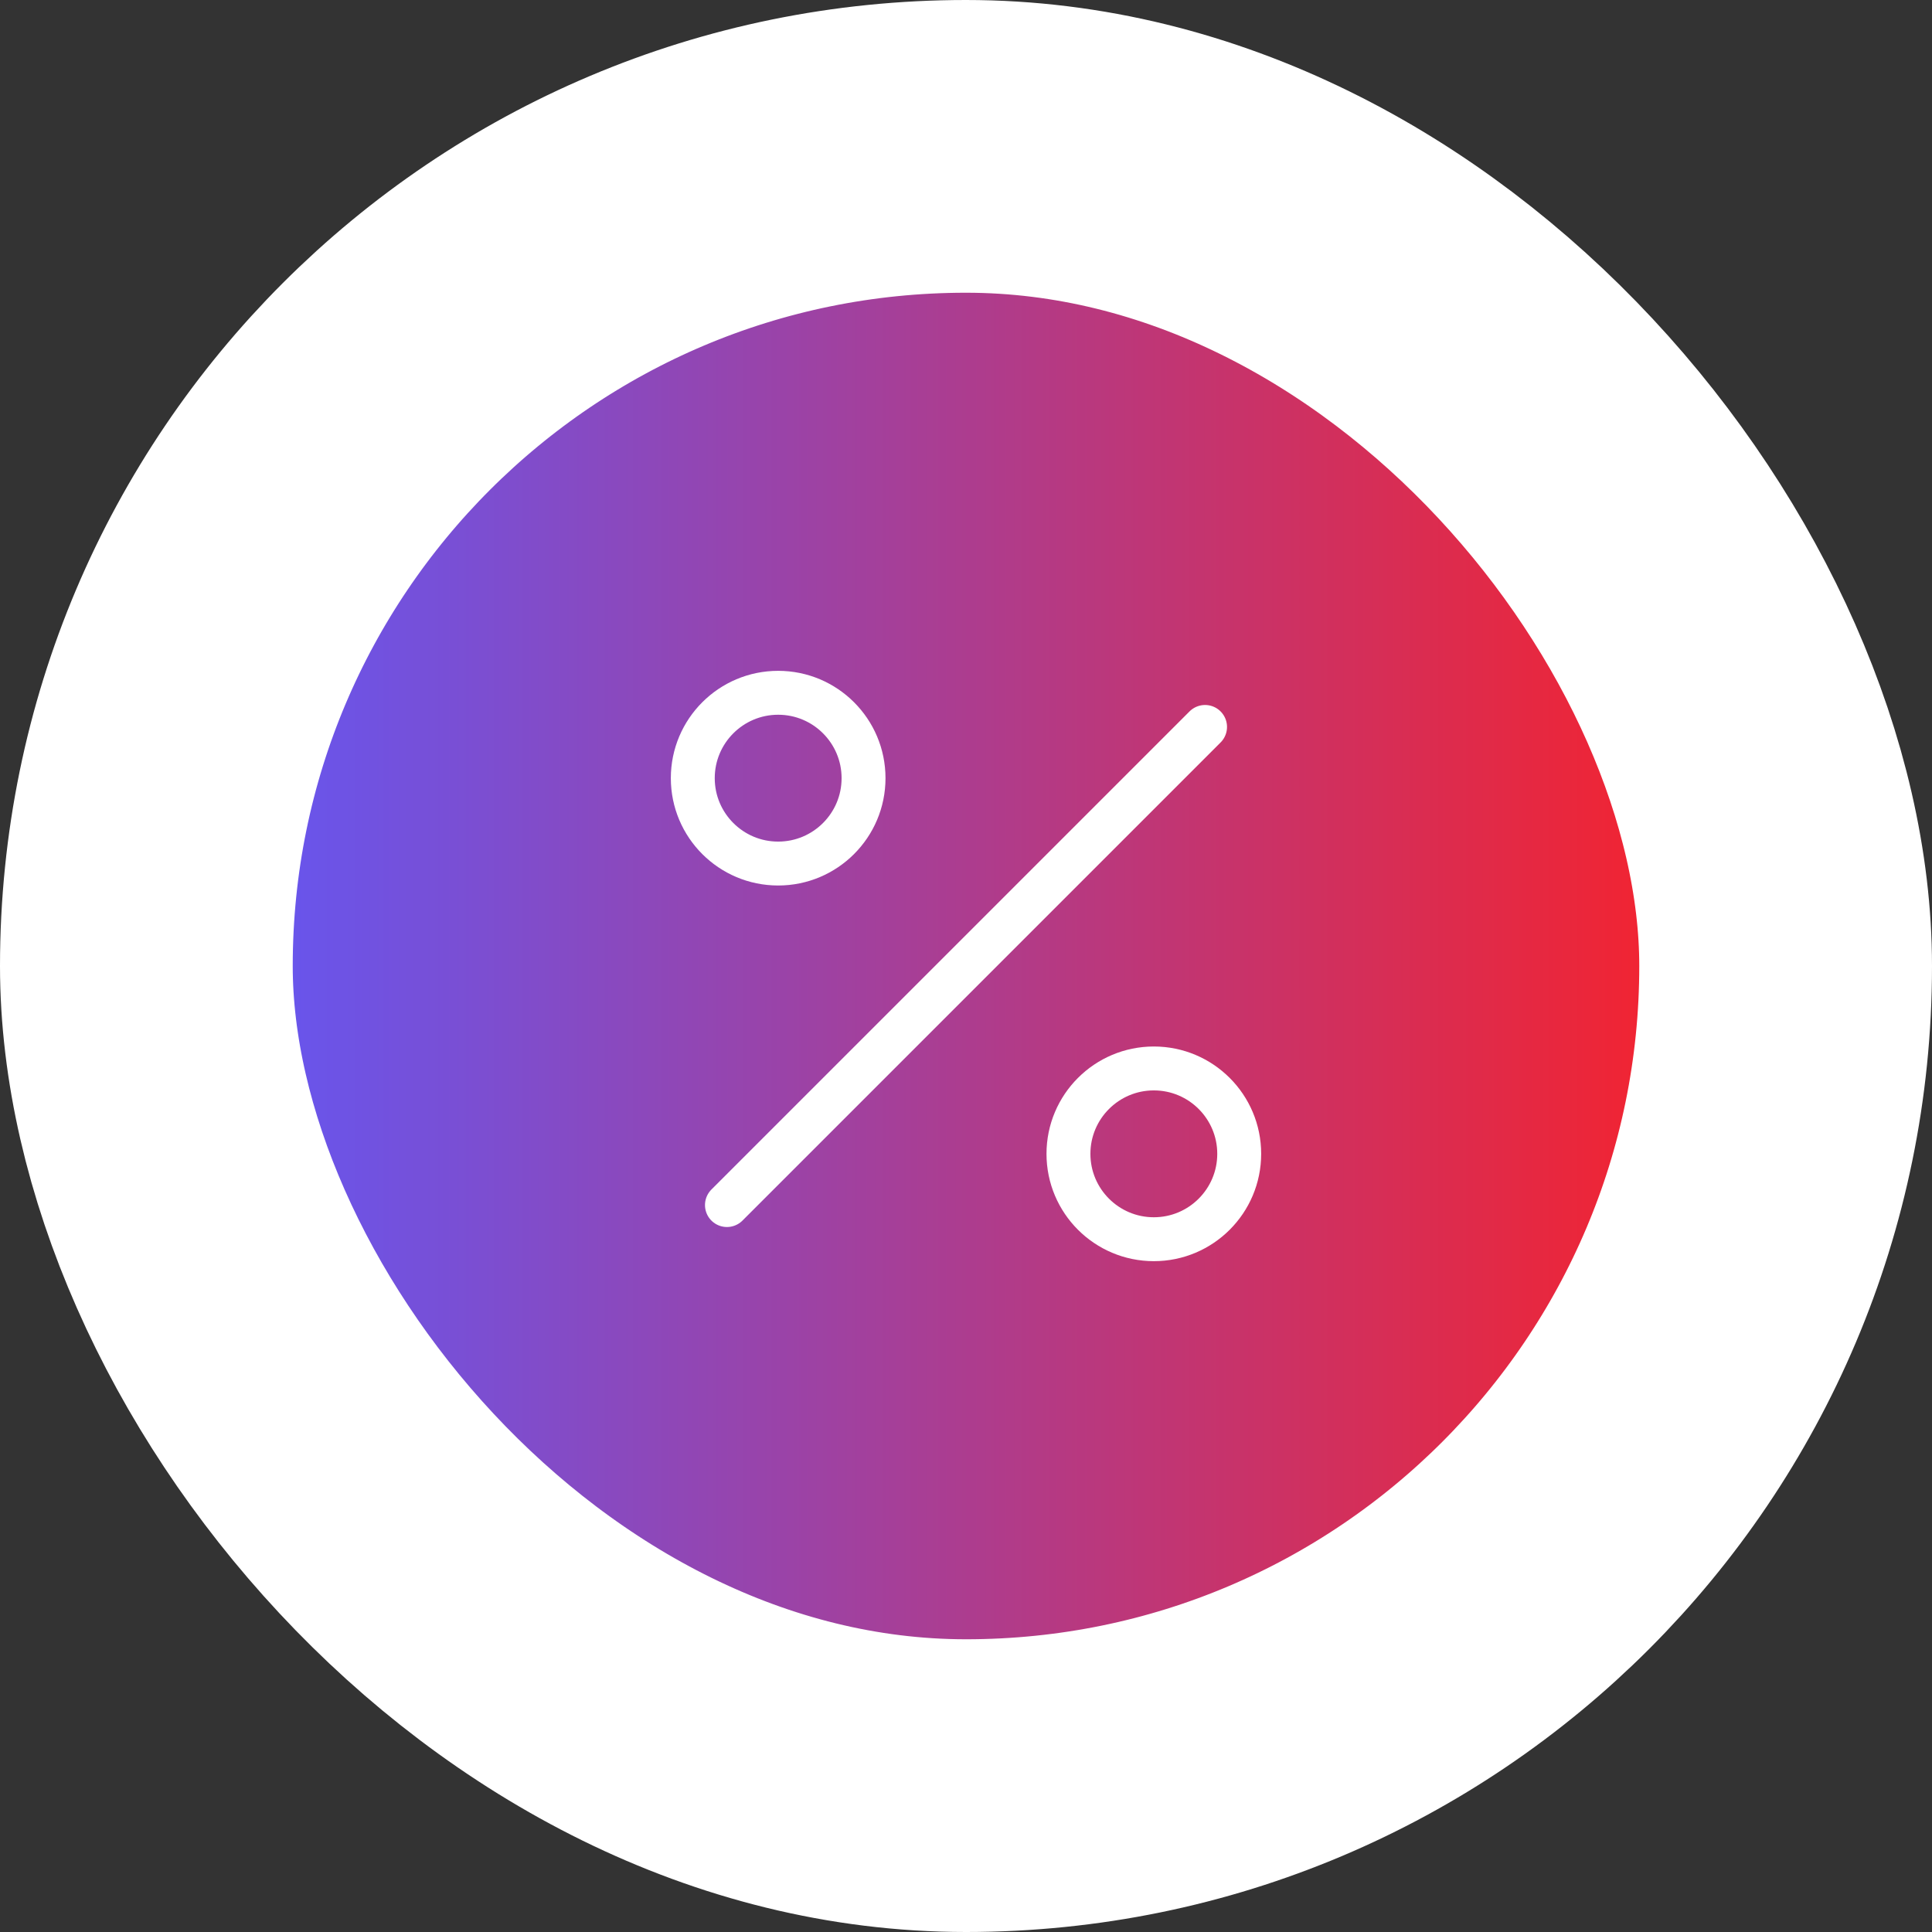
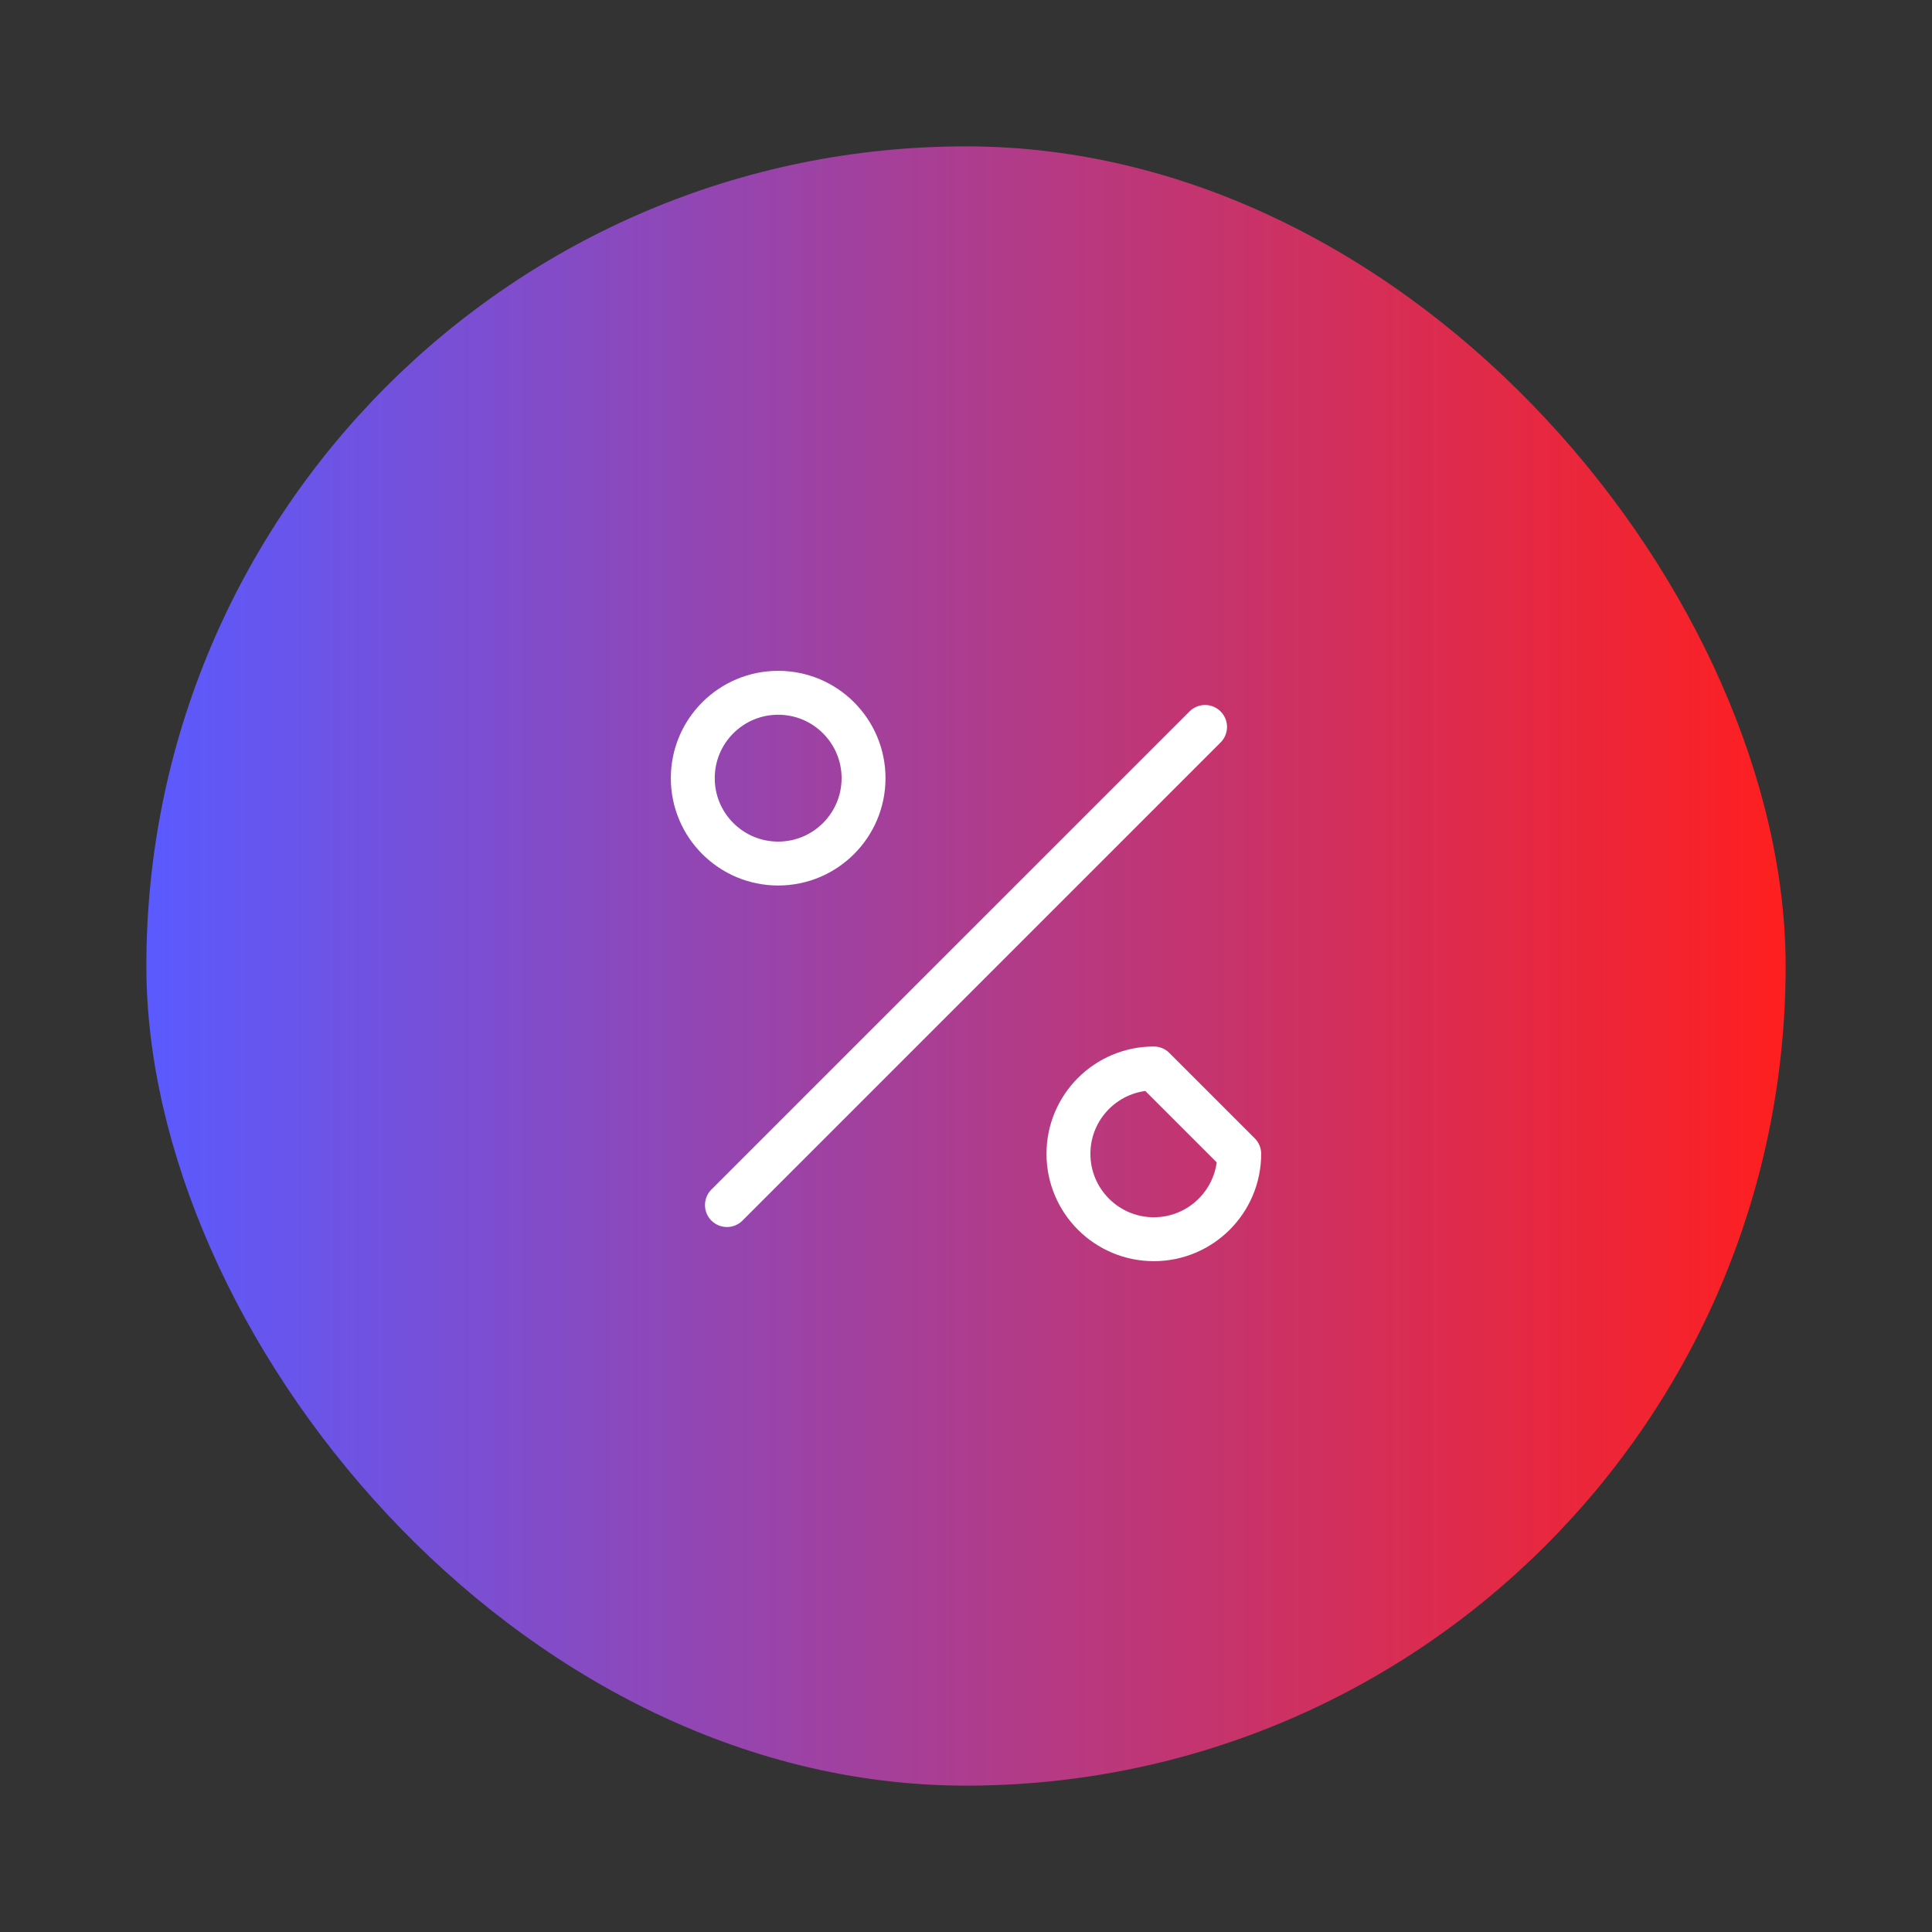
<svg xmlns="http://www.w3.org/2000/svg" width="99" height="99" viewBox="0 0 99 99" fill="none">
  <rect x="0" y="0" width="99" height="99" fill="#333333" stroke="none" />
  <rect x="7.5" y="7.5" width="84" height="84" rx="42" fill="url(#paint0_linear_18215_19782)" />
-   <rect x="7.5" y="7.5" width="84" height="84" rx="42" stroke="white" stroke-width="15" />
-   <path d="M61.75 37.25L37.25 61.75M44.25 39.875C44.25 42.291 42.291 44.25 39.875 44.25C37.459 44.25 35.5 42.291 35.5 39.875C35.5 37.459 37.459 35.5 39.875 35.5C42.291 35.5 44.25 37.459 44.25 39.875ZM63.5 59.125C63.5 61.541 61.541 63.5 59.125 63.5C56.709 63.5 54.75 61.541 54.75 59.125C54.75 56.709 56.709 54.75 59.125 54.75C61.541 54.75 63.5 56.709 63.5 59.125Z" stroke="white" stroke-width="2.25" stroke-linecap="round" stroke-linejoin="round" />
+   <path d="M61.75 37.25L37.25 61.75M44.25 39.875C44.25 42.291 42.291 44.25 39.875 44.25C37.459 44.25 35.5 42.291 35.5 39.875C35.5 37.459 37.459 35.5 39.875 35.5C42.291 35.5 44.25 37.459 44.25 39.875ZM63.5 59.125C63.5 61.541 61.541 63.5 59.125 63.5C56.709 63.5 54.75 61.541 54.75 59.125C54.75 56.709 56.709 54.75 59.125 54.75Z" stroke="white" stroke-width="2.25" stroke-linecap="round" stroke-linejoin="round" />
  <defs>
    <linearGradient id="paint0_linear_18215_19782" x1="7.5" y1="49.5" x2="91.5" y2="49.5" gradientUnits="userSpaceOnUse">
      <stop stop-color="#5A5AFF" />
      <stop offset="1" stop-color="#FF1F1F" />
    </linearGradient>
  </defs>
</svg>